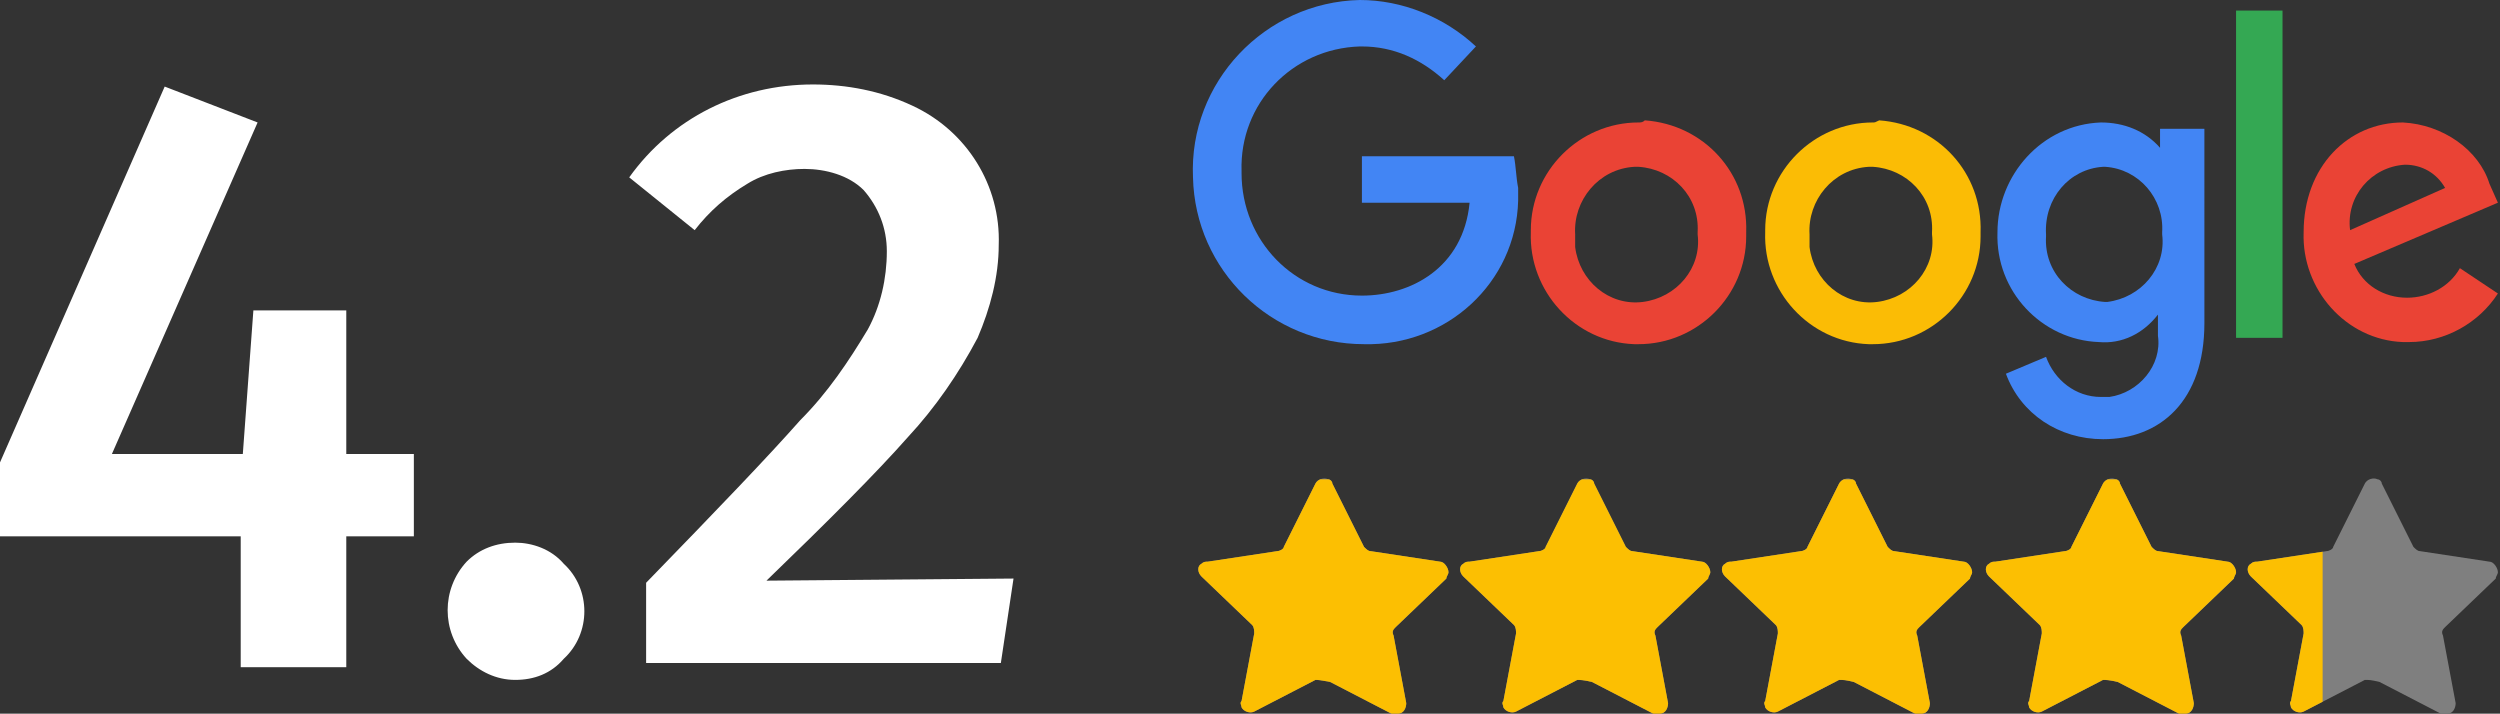
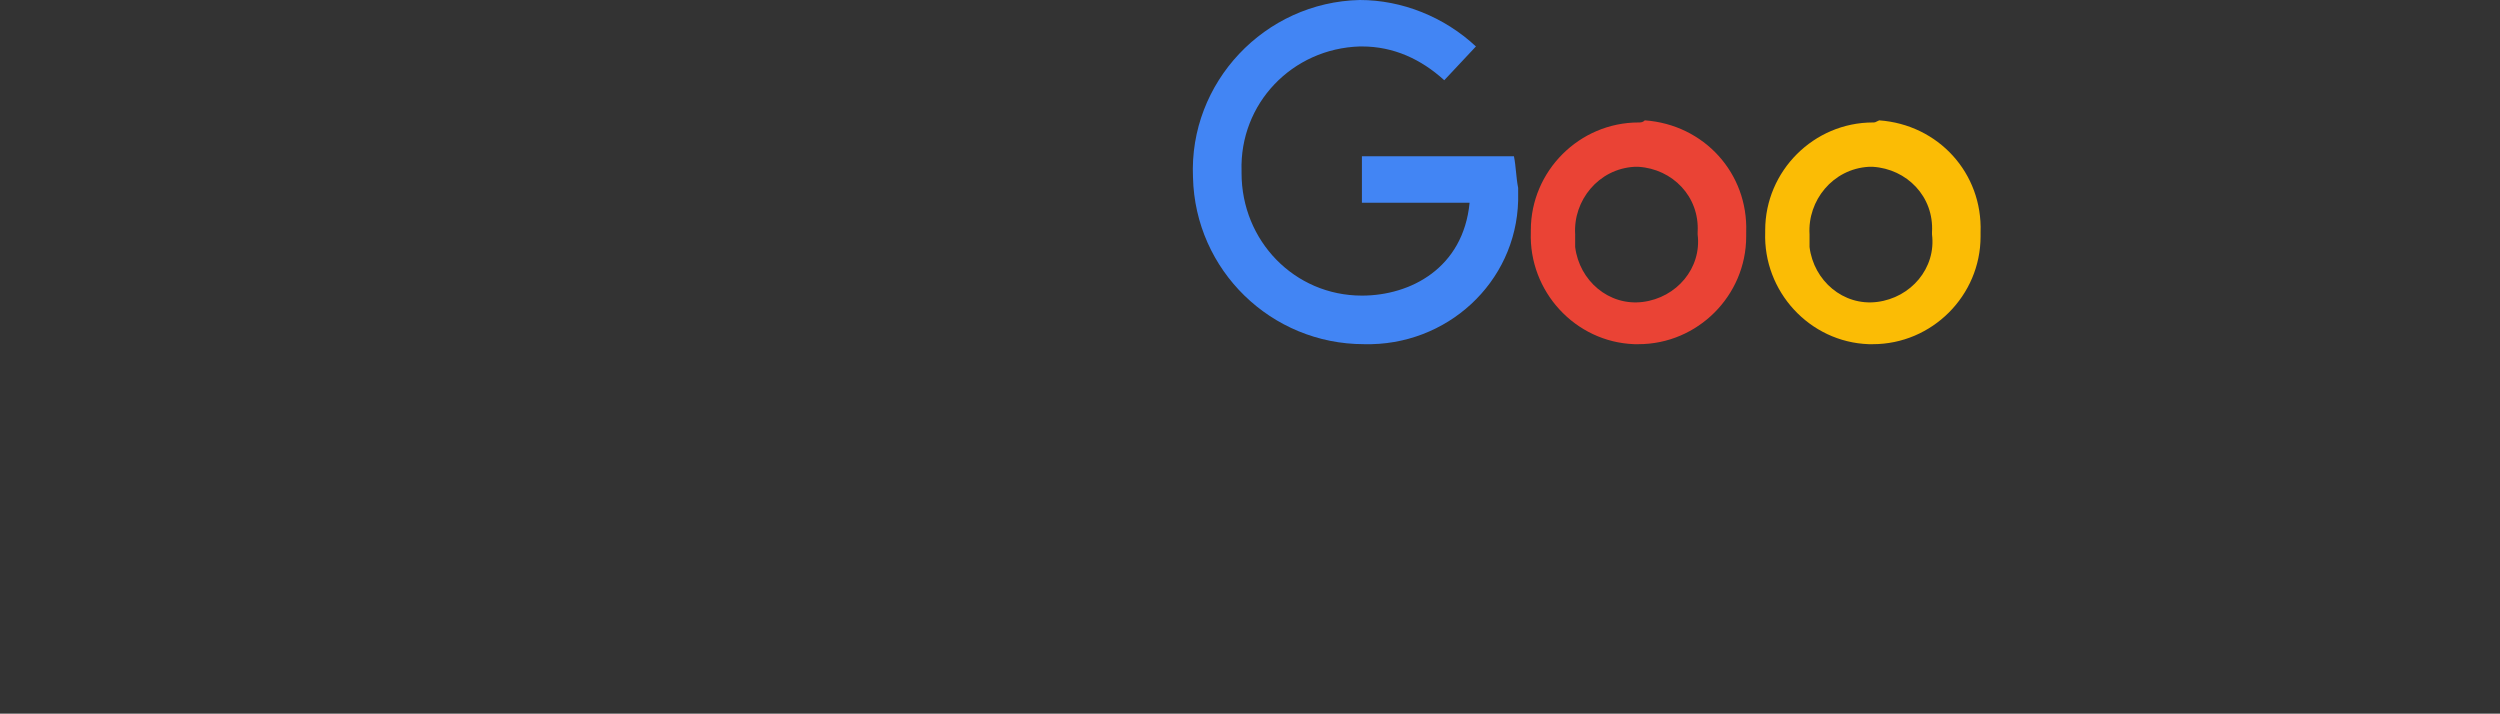
<svg xmlns="http://www.w3.org/2000/svg" xmlns:xlink="http://www.w3.org/1999/xlink" version="1.1" id="Слой_1" x="0px" y="0px" viewBox="0 0 118.4 33.8" style="enable-background:new 0 0 118.4 33.8;" xml:space="preserve">
  <rect x="0" y="0" width="118.4" height="33.8" fill="#333333" stroke="none" />
  <style type="text/css">
	.st0{fill:#4285F4;}
	.st1{fill:#EA4335;}
	.st2{fill:#FBBC05;}
	.st3{fill:#34A853;}
	.st4{clip-path:url(#SVGID_2_);fill:#FCBF02;}
	.st5{fill:#FFFFFF;}
</style>
  <path class="st0" d="M71.7,7.4h-7.2v2.2h5.1c-0.3,3.1-2.8,4.4-5.1,4.4c-3.2,0-5.7-2.6-5.7-5.8c0,0,0-0.1,0-0.1  c-0.1-3.2,2.4-5.8,5.6-5.9l0,0c0,0,0.1,0,0.1,0c1.5,0,2.8,0.6,3.9,1.6l1.5-1.6C68.4,0.8,66.4,0,64.4,0c-4.5,0.1-8.1,3.9-7.9,8.4  c0.1,4.4,3.7,7.9,8.1,7.9c3.9,0.1,7.2-2.9,7.3-6.8c0-0.2,0-0.4,0-0.6C71.8,8.4,71.8,7.9,71.7,7.4L71.7,7.4z" />
  <path class="st1" d="M77.6,5.8c-2.8,0-5.1,2.3-5.1,5.1c0,0,0,0,0,0c0,0,0,0.1,0,0.1c-0.1,2.8,2.1,5.2,4.9,5.3c0.1,0,0.1,0,0.2,0  c2.8,0,5.1-2.3,5.1-5.1c0-0.1,0-0.1,0-0.2c0.1-2.8-2-5.1-4.8-5.3C77.8,5.8,77.7,5.8,77.6,5.8L77.6,5.8z M77.6,7.9  c1.6,0.1,2.9,1.4,2.8,3.1c0,0,0,0,0,0c0,0,0,0.1,0,0.1c0.2,1.6-1,3-2.6,3.2c-1.6,0.2-3-1-3.2-2.6c0-0.2,0-0.4,0-0.6  c-0.1-1.6,1.1-3.1,2.8-3.2C77.5,7.9,77.6,7.9,77.6,7.9L77.6,7.9z" />
  <path class="st2" d="M88.7,5.8c-2.8,0-5.1,2.3-5.1,5.1c0,0,0,0.1,0,0.1c-0.1,2.8,2.1,5.2,4.9,5.3h0c0.1,0,0.1,0,0.2,0  c2.8,0,5.1-2.3,5.1-5.1c0-0.1,0-0.1,0-0.2c0.1-2.8-2-5.1-4.8-5.3C88.8,5.8,88.8,5.8,88.7,5.8L88.7,5.8z M88.7,7.9  c1.6,0.1,2.9,1.4,2.8,3.1c0,0,0,0.1,0,0.1c0.2,1.6-1,3-2.6,3.2c-1.6,0.2-3-1-3.2-2.6c0-0.2,0-0.4,0-0.6c-0.1-1.6,1.1-3.1,2.8-3.2  l0,0C88.6,7.9,88.7,7.9,88.7,7.9L88.7,7.9z" />
-   <path class="st0" d="M99.5,5.8c-2.8,0.1-4.9,2.5-4.9,5.2c-0.1,2.8,2.1,5.1,4.8,5.2c1.1,0.1,2.1-0.4,2.8-1.3v1  c0.2,1.4-0.9,2.7-2.3,2.9c-0.1,0-0.3,0-0.4,0c-1.2,0-2.2-0.8-2.6-1.9l-1.9,0.8c0.7,1.9,2.5,3.1,4.6,3.1c2.7,0,4.8-1.8,4.8-5.5V6.1  h-2.1V7C101.6,6.2,100.6,5.8,99.5,5.8z M99.7,7.9c1.6,0.1,2.8,1.5,2.7,3.1c0,0,0,0,0,0l0,0.1c0.2,1.6-1,3-2.6,3.2l0,0  c0,0-0.1,0-0.1,0c-1.6-0.1-2.9-1.4-2.8-3.1l0,0c0,0,0-0.1,0-0.1C96.8,9.4,98,8,99.6,7.9C99.7,7.9,99.7,7.9,99.7,7.9L99.7,7.9z" />
-   <path class="st1" d="M113.8,5.8c-2.6,0-4.7,2.1-4.7,5.2c-0.1,2.7,2,5.1,4.7,5.2c0.1,0,0.2,0,0.3,0c1.7,0,3.3-0.9,4.2-2.3l-1.8-1.2  c-0.5,0.9-1.5,1.4-2.5,1.4c-1.1,0-2.1-0.6-2.5-1.6l6.8-2.9l-0.4-0.9C117.4,7.1,115.7,5.9,113.8,5.8z M113.9,7.8  c0.8,0,1.5,0.4,1.9,1.1l-4.5,2C111.1,9.3,112.3,7.9,113.9,7.8C113.9,7.8,113.9,7.8,113.9,7.8L113.9,7.8z" />
-   <path class="st3" d="M105.9,16h2.2V0.5h-2.2V16z" />
  <g>
    <defs>
-       <path id="SVGID_1_" d="M112,32.2l-2.9,1.5c-0.2,0.1-0.5,0-0.6-0.2l0,0c0-0.1-0.1-0.2,0-0.3l0.6-3.2c0-0.1,0-0.3-0.1-0.4l-2.4-2.3    c-0.2-0.2-0.2-0.5,0-0.6c0.1-0.1,0.2-0.1,0.3-0.1l3.3-0.5c0.1,0,0.3-0.1,0.3-0.2l1.5-3c0.1-0.2,0.4-0.3,0.6-0.2l0,0l0,0    c0.1,0,0.2,0.1,0.2,0.2l1.5,3c0.1,0.1,0.2,0.2,0.3,0.2l3.3,0.5c0.2,0,0.4,0.3,0.4,0.5c0,0.1-0.1,0.2-0.1,0.3l-2.4,2.3    c-0.1,0.1-0.2,0.2-0.1,0.4l0.6,3.2c0,0.2-0.1,0.5-0.4,0.5c-0.1,0-0.2,0-0.3,0l-2.9-1.5C112.3,32.2,112.2,32.2,112,32.2L112,32.2z     M99.6,32.2l-2.9,1.5c-0.2,0.1-0.5,0-0.6-0.2c0-0.1-0.1-0.2,0-0.3l0.6-3.2c0-0.1,0-0.3-0.1-0.4l-2.4-2.3c-0.2-0.2-0.2-0.5,0-0.6    c0.1-0.1,0.2-0.1,0.3-0.1l3.3-0.5c0.1,0,0.3-0.1,0.3-0.2l1.5-3c0.1-0.2,0.4-0.3,0.6-0.2c0.1,0,0.2,0.1,0.2,0.2l1.5,3    c0.1,0.1,0.2,0.2,0.3,0.2l3.3,0.5c0.2,0,0.4,0.3,0.4,0.5c0,0.1-0.1,0.2-0.1,0.3l-2.4,2.3c-0.1,0.1-0.2,0.2-0.1,0.4l0.6,3.2    c0,0.2-0.1,0.5-0.4,0.5c-0.1,0-0.2,0-0.3,0l-2.9-1.5C99.9,32.2,99.7,32.2,99.6,32.2L99.6,32.2z M87.1,32.2l-2.9,1.5    c-0.2,0.1-0.5,0-0.6-0.2c0-0.1-0.1-0.2,0-0.3l0.6-3.2c0-0.1,0-0.3-0.1-0.4l-2.4-2.3c-0.2-0.2-0.2-0.5,0-0.6    c0.1-0.1,0.2-0.1,0.3-0.1l3.3-0.5c0.1,0,0.3-0.1,0.3-0.2l1.5-3c0.1-0.2,0.4-0.3,0.6-0.2c0.1,0,0.2,0.1,0.2,0.2l1.5,3    c0.1,0.1,0.2,0.2,0.3,0.2l3.3,0.5c0.2,0,0.4,0.3,0.4,0.5c0,0.1-0.1,0.2-0.1,0.3l-2.4,2.3c-0.1,0.1-0.2,0.2-0.1,0.4l0.6,3.2    c0,0.2-0.1,0.5-0.4,0.5c-0.1,0-0.2,0-0.3,0l-2.9-1.5C87.4,32.2,87.3,32.2,87.1,32.2L87.1,32.2z M74.7,32.2l-2.9,1.5    c-0.2,0.1-0.5,0-0.6-0.2c0-0.1-0.1-0.2,0-0.3l0.6-3.2c0-0.1,0-0.3-0.1-0.4l-2.4-2.3c-0.2-0.2-0.2-0.5,0-0.6    c0.1-0.1,0.2-0.1,0.3-0.1l3.3-0.5c0.1,0,0.3-0.1,0.3-0.2l1.5-3c0.1-0.2,0.4-0.3,0.6-0.2c0.1,0,0.2,0.1,0.2,0.2l1.5,3    c0.1,0.1,0.2,0.2,0.3,0.2l3.3,0.5c0.2,0,0.4,0.3,0.4,0.5c0,0.1-0.1,0.2-0.1,0.3l-2.4,2.3c-0.1,0.1-0.2,0.2-0.1,0.4l0.6,3.2    c0,0.2-0.1,0.5-0.4,0.5c-0.1,0-0.2,0-0.3,0l-2.9-1.5C75,32.2,74.8,32.2,74.7,32.2L74.7,32.2z M62.3,32.2l-2.9,1.5    c-0.2,0.1-0.5,0-0.6-0.2c0-0.1-0.1-0.2,0-0.3l0.6-3.2c0-0.1,0-0.3-0.1-0.4l-2.4-2.3c-0.2-0.2-0.2-0.5,0-0.6    c0.1-0.1,0.2-0.1,0.3-0.1l3.3-0.5c0.1,0,0.3-0.1,0.3-0.2l1.5-3c0.1-0.2,0.4-0.3,0.6-0.2c0.1,0,0.2,0.1,0.2,0.2l1.5,3    c0.1,0.1,0.2,0.2,0.3,0.2l3.3,0.5c0.2,0,0.4,0.3,0.4,0.5c0,0,0,0,0,0l0,0c0,0.1-0.1,0.2-0.1,0.3l-2.4,2.3    c-0.1,0.1-0.2,0.2-0.1,0.4l0.6,3.2c0,0.2-0.1,0.5-0.4,0.5c-0.1,0-0.2,0-0.3,0l-2.9-1.5C62.5,32.2,62.4,32.2,62.3,32.2L62.3,32.2z" />
-     </defs>
+       </defs>
    <use xlink:href="#SVGID_1_" style="overflow:visible;fill:#7F7F7F;" />
    <clipPath id="SVGID_2_">
      <use xlink:href="#SVGID_1_" style="overflow:visible;" />
    </clipPath>
    <rect x="56.6" y="22.7" class="st4" width="53.4" height="11.1" />
  </g>
-   <path class="st5" d="M16.4,14.7H12l-0.5,6.8H5.3l6.9-15.7L7.8,4.1L0,21.9v3.5h11.4v6.2h5v-6.2h3.2v-3.9h-3.2V14.7z M24.4,25.7  c-0.9,0-1.7,0.3-2.3,0.9c-1.2,1.3-1.2,3.3,0,4.6c0.6,0.6,1.4,1,2.3,1c0.9,0,1.7-0.3,2.3-1c1.3-1.2,1.3-3.3,0-4.5c0,0,0,0,0,0  C26.1,26,25.2,25.7,24.4,25.7L24.4,25.7z M36.3,27.5c2.9-2.8,5.2-5.1,6.7-6.8c1.3-1.4,2.4-3,3.3-4.7c0.6-1.4,1-2.9,1-4.4  c0.1-2.8-1.5-5.4-4.1-6.6c-1.5-0.7-3.1-1-4.7-1c-3.5,0-6.7,1.6-8.7,4.4l3.1,2.5c0.7-0.9,1.5-1.6,2.5-2.2c0.8-0.5,1.8-0.7,2.7-0.7  c1,0,2.1,0.3,2.8,1c0.7,0.8,1.1,1.8,1.1,2.9c0,1.3-0.3,2.6-0.9,3.7c-0.9,1.5-1.9,3-3.2,4.3c-1.5,1.7-3.9,4.2-7.3,7.7v3.8h16.8l0.6-4  L36.3,27.5z" />
</svg>